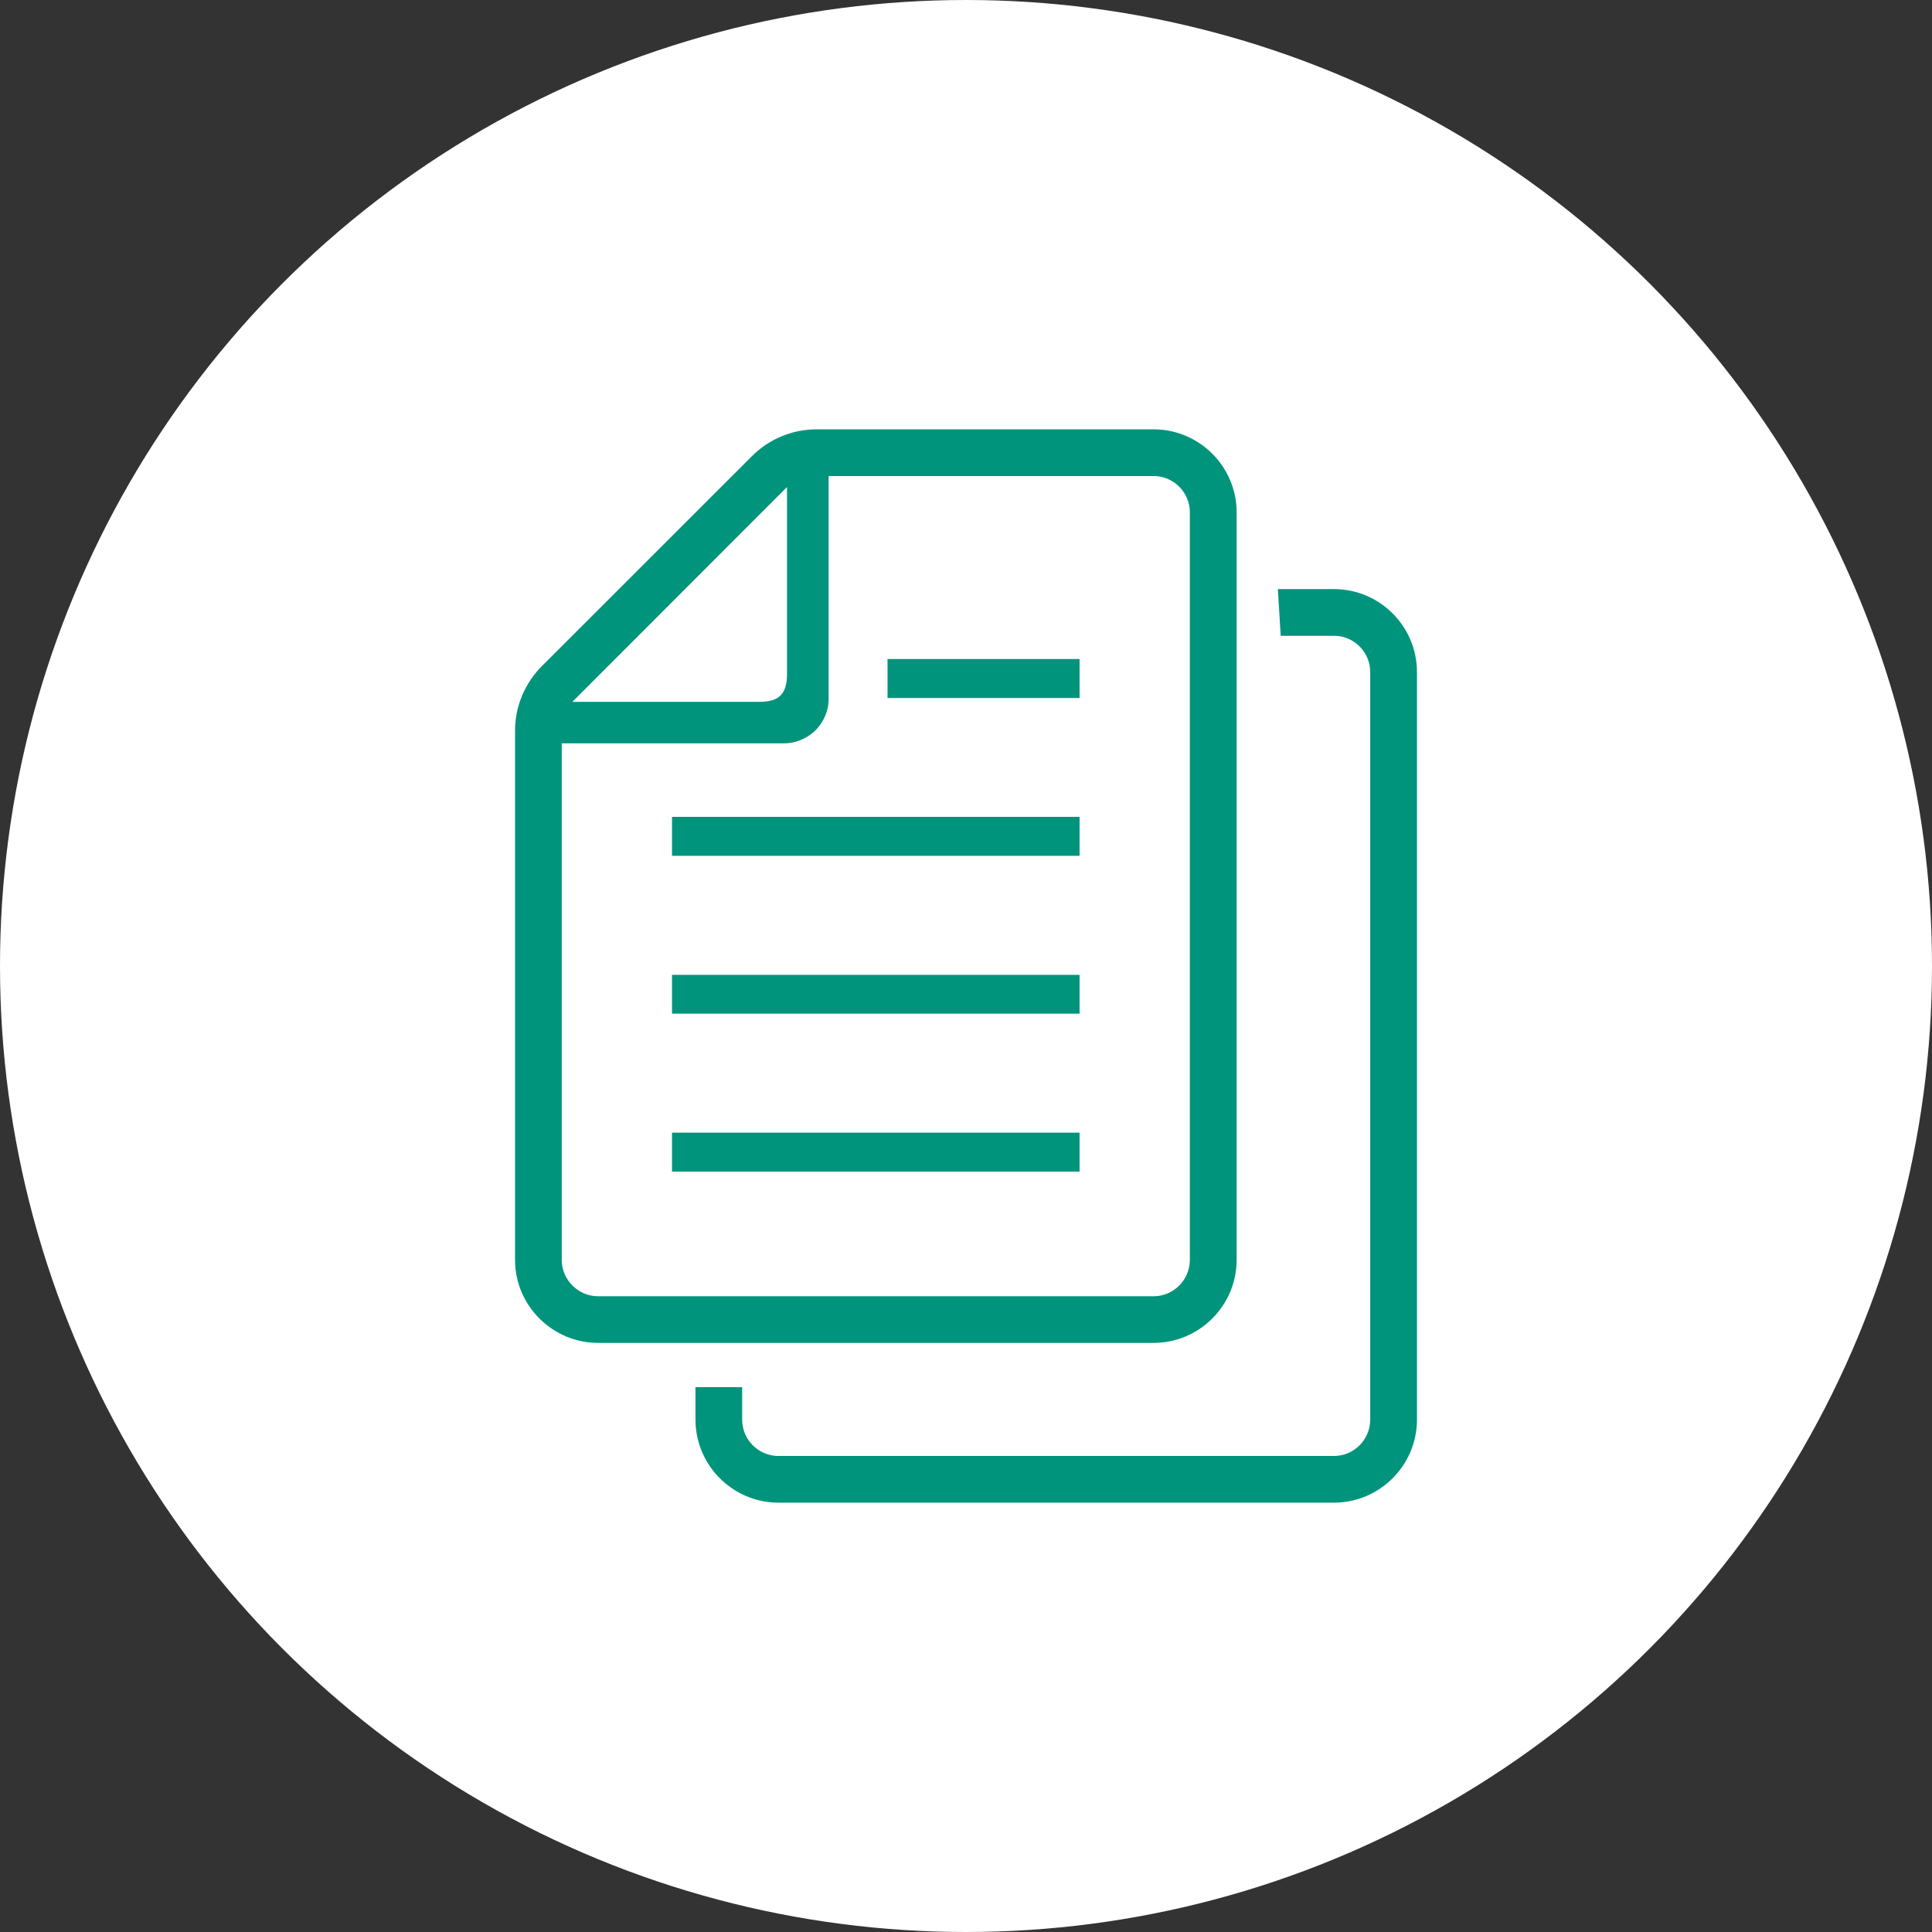
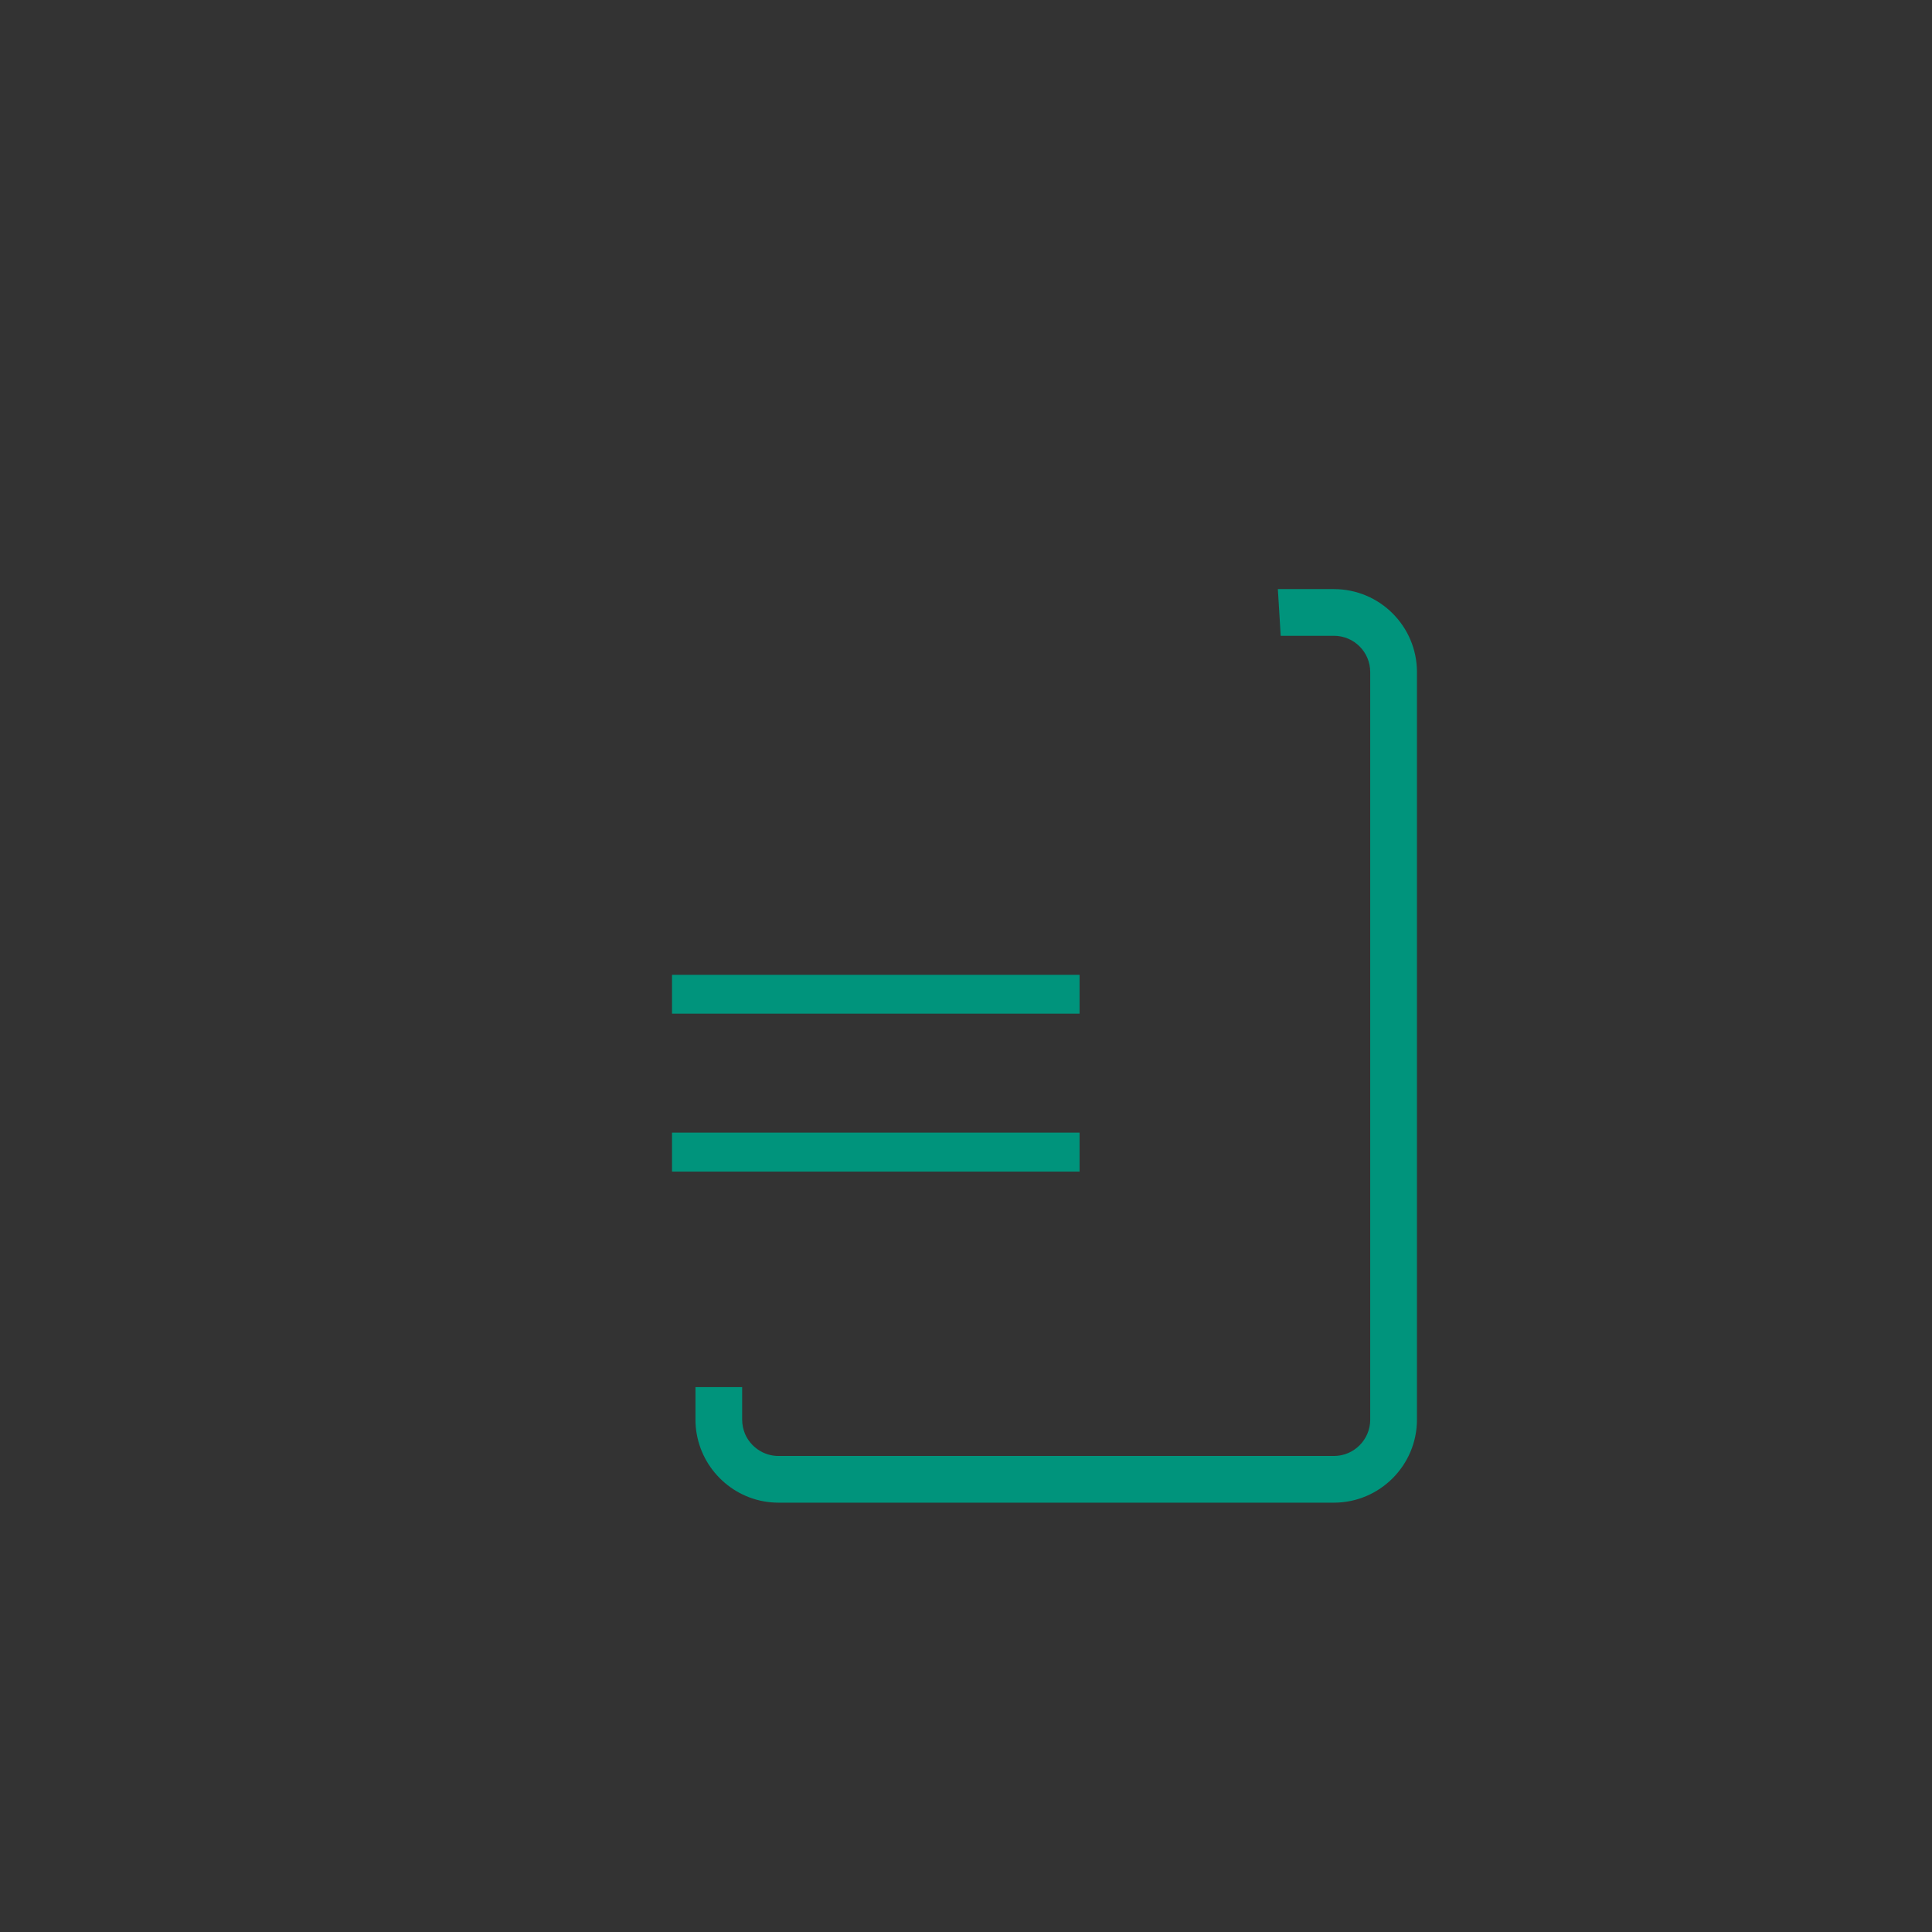
<svg xmlns="http://www.w3.org/2000/svg" width="36" height="36" viewBox="0 0 36 36" fill="none">
  <rect x="0" y="0" width="36" height="36" fill="#333333" stroke="none" />
-   <circle cx="18" cy="18" r="18" fill="white" />
  <path d="M20.116 21.105H12.522V21.831H20.116V21.105Z" fill="#00947C" />
  <path d="M20.116 18.165H12.522V18.888H20.116V18.165Z" fill="#00947C" />
-   <path d="M20.116 15.221H12.522V15.947H20.116V15.221Z" fill="#00947C" />
-   <path d="M20.116 12.28H16.538V13.006H20.116V12.28Z" fill="#00947C" />
-   <path d="M23.043 23.476V9.547C23.043 9.458 23.036 9.368 23.02 9.283C22.894 8.554 22.258 8 21.494 8H15.214C14.763 8 14.332 8.18 14.013 8.498L10.095 12.414C9.777 12.735 9.597 13.165 9.597 13.617V23.476C9.597 24.328 10.293 25.023 11.147 25.023H21.494C22.348 25.023 23.043 24.328 23.043 23.476ZM14.665 9.075V12.555C14.665 12.932 14.519 13.078 14.144 13.078H10.665L14.665 9.075ZM10.467 23.476V13.851H14.609C14.745 13.851 14.873 13.817 14.986 13.758C15.145 13.679 15.273 13.55 15.35 13.394C15.409 13.281 15.44 13.155 15.44 13.022V8.87H21.494C21.773 8.87 22.014 9.039 22.117 9.283C22.153 9.365 22.171 9.452 22.171 9.547V23.476C22.171 23.848 21.868 24.154 21.494 24.154H11.147C10.773 24.154 10.467 23.848 10.467 23.476Z" fill="#00947C" />
  <path d="M24.855 10.977H23.811L23.864 11.847H24.855C25.23 11.847 25.532 12.149 25.532 12.524V26.453C25.532 26.825 25.23 27.13 24.855 27.13H14.506C14.226 27.13 13.985 26.958 13.882 26.717C13.849 26.635 13.829 26.548 13.829 26.453V25.847H12.959V26.453C12.959 26.542 12.966 26.632 12.982 26.717C13.108 27.443 13.744 28 14.506 28H24.855C25.709 28 26.403 27.304 26.403 26.453V12.524C26.403 11.669 25.709 10.977 24.855 10.977Z" fill="#00947C" />
</svg>